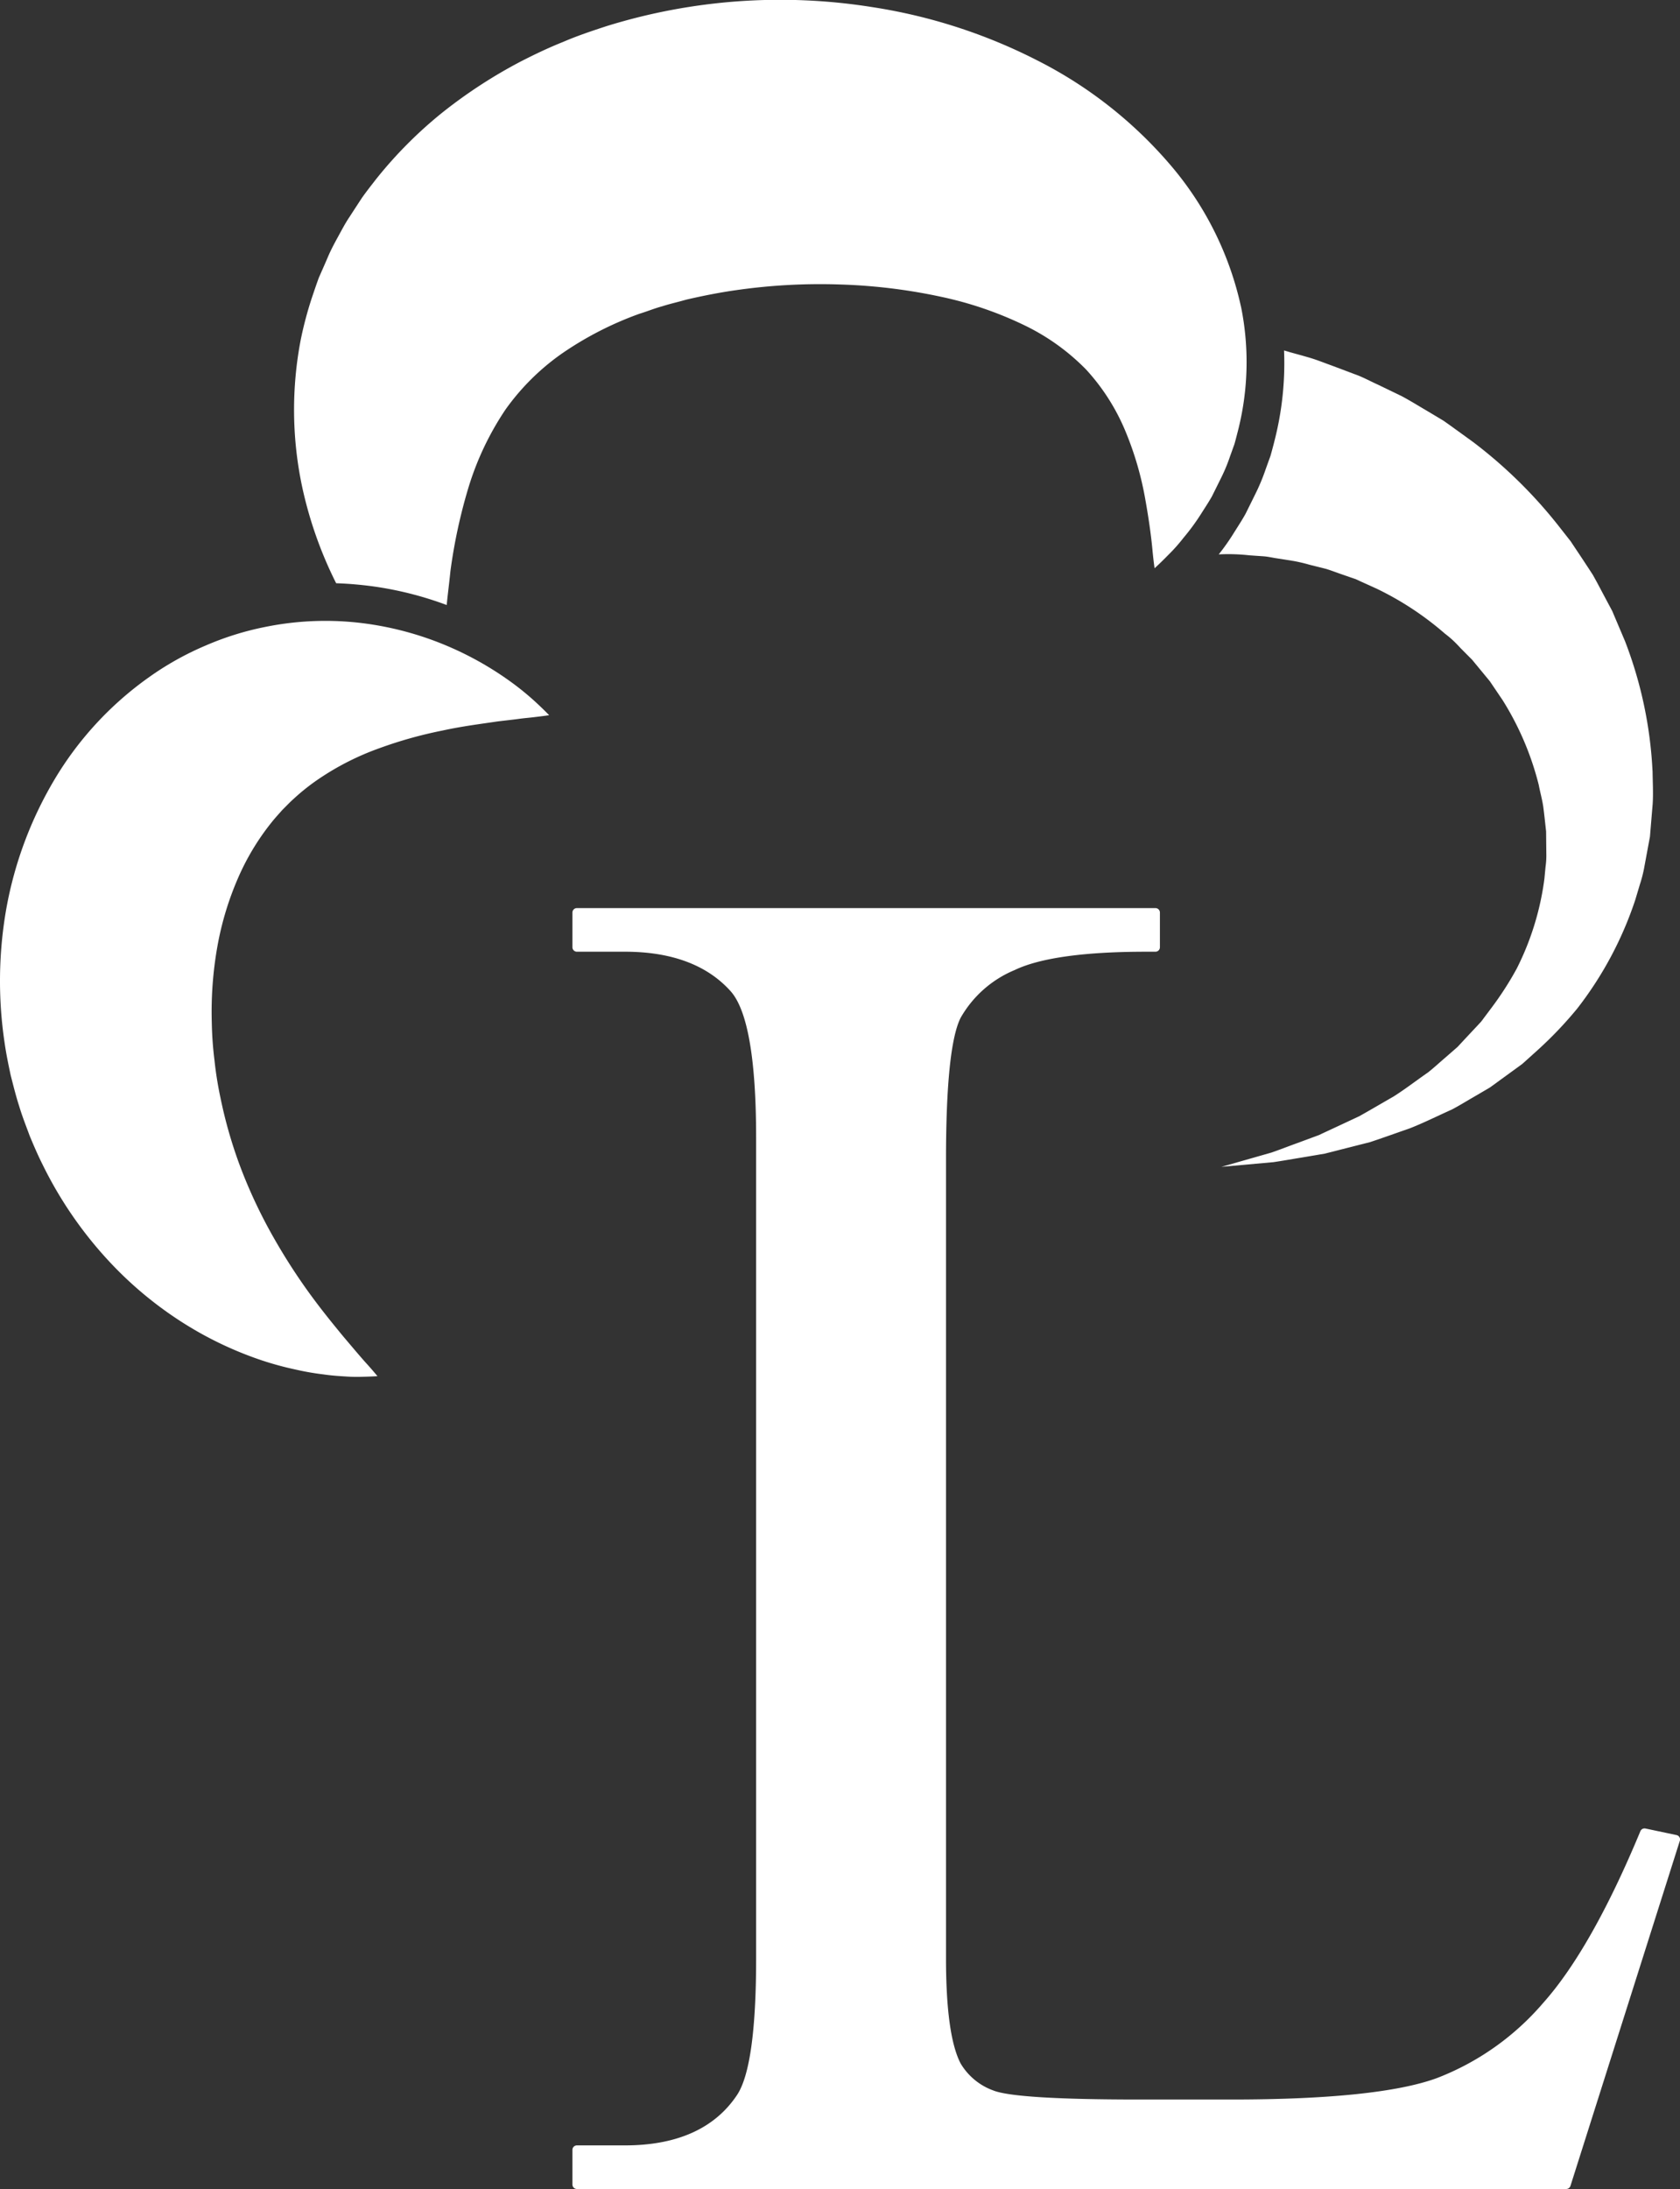
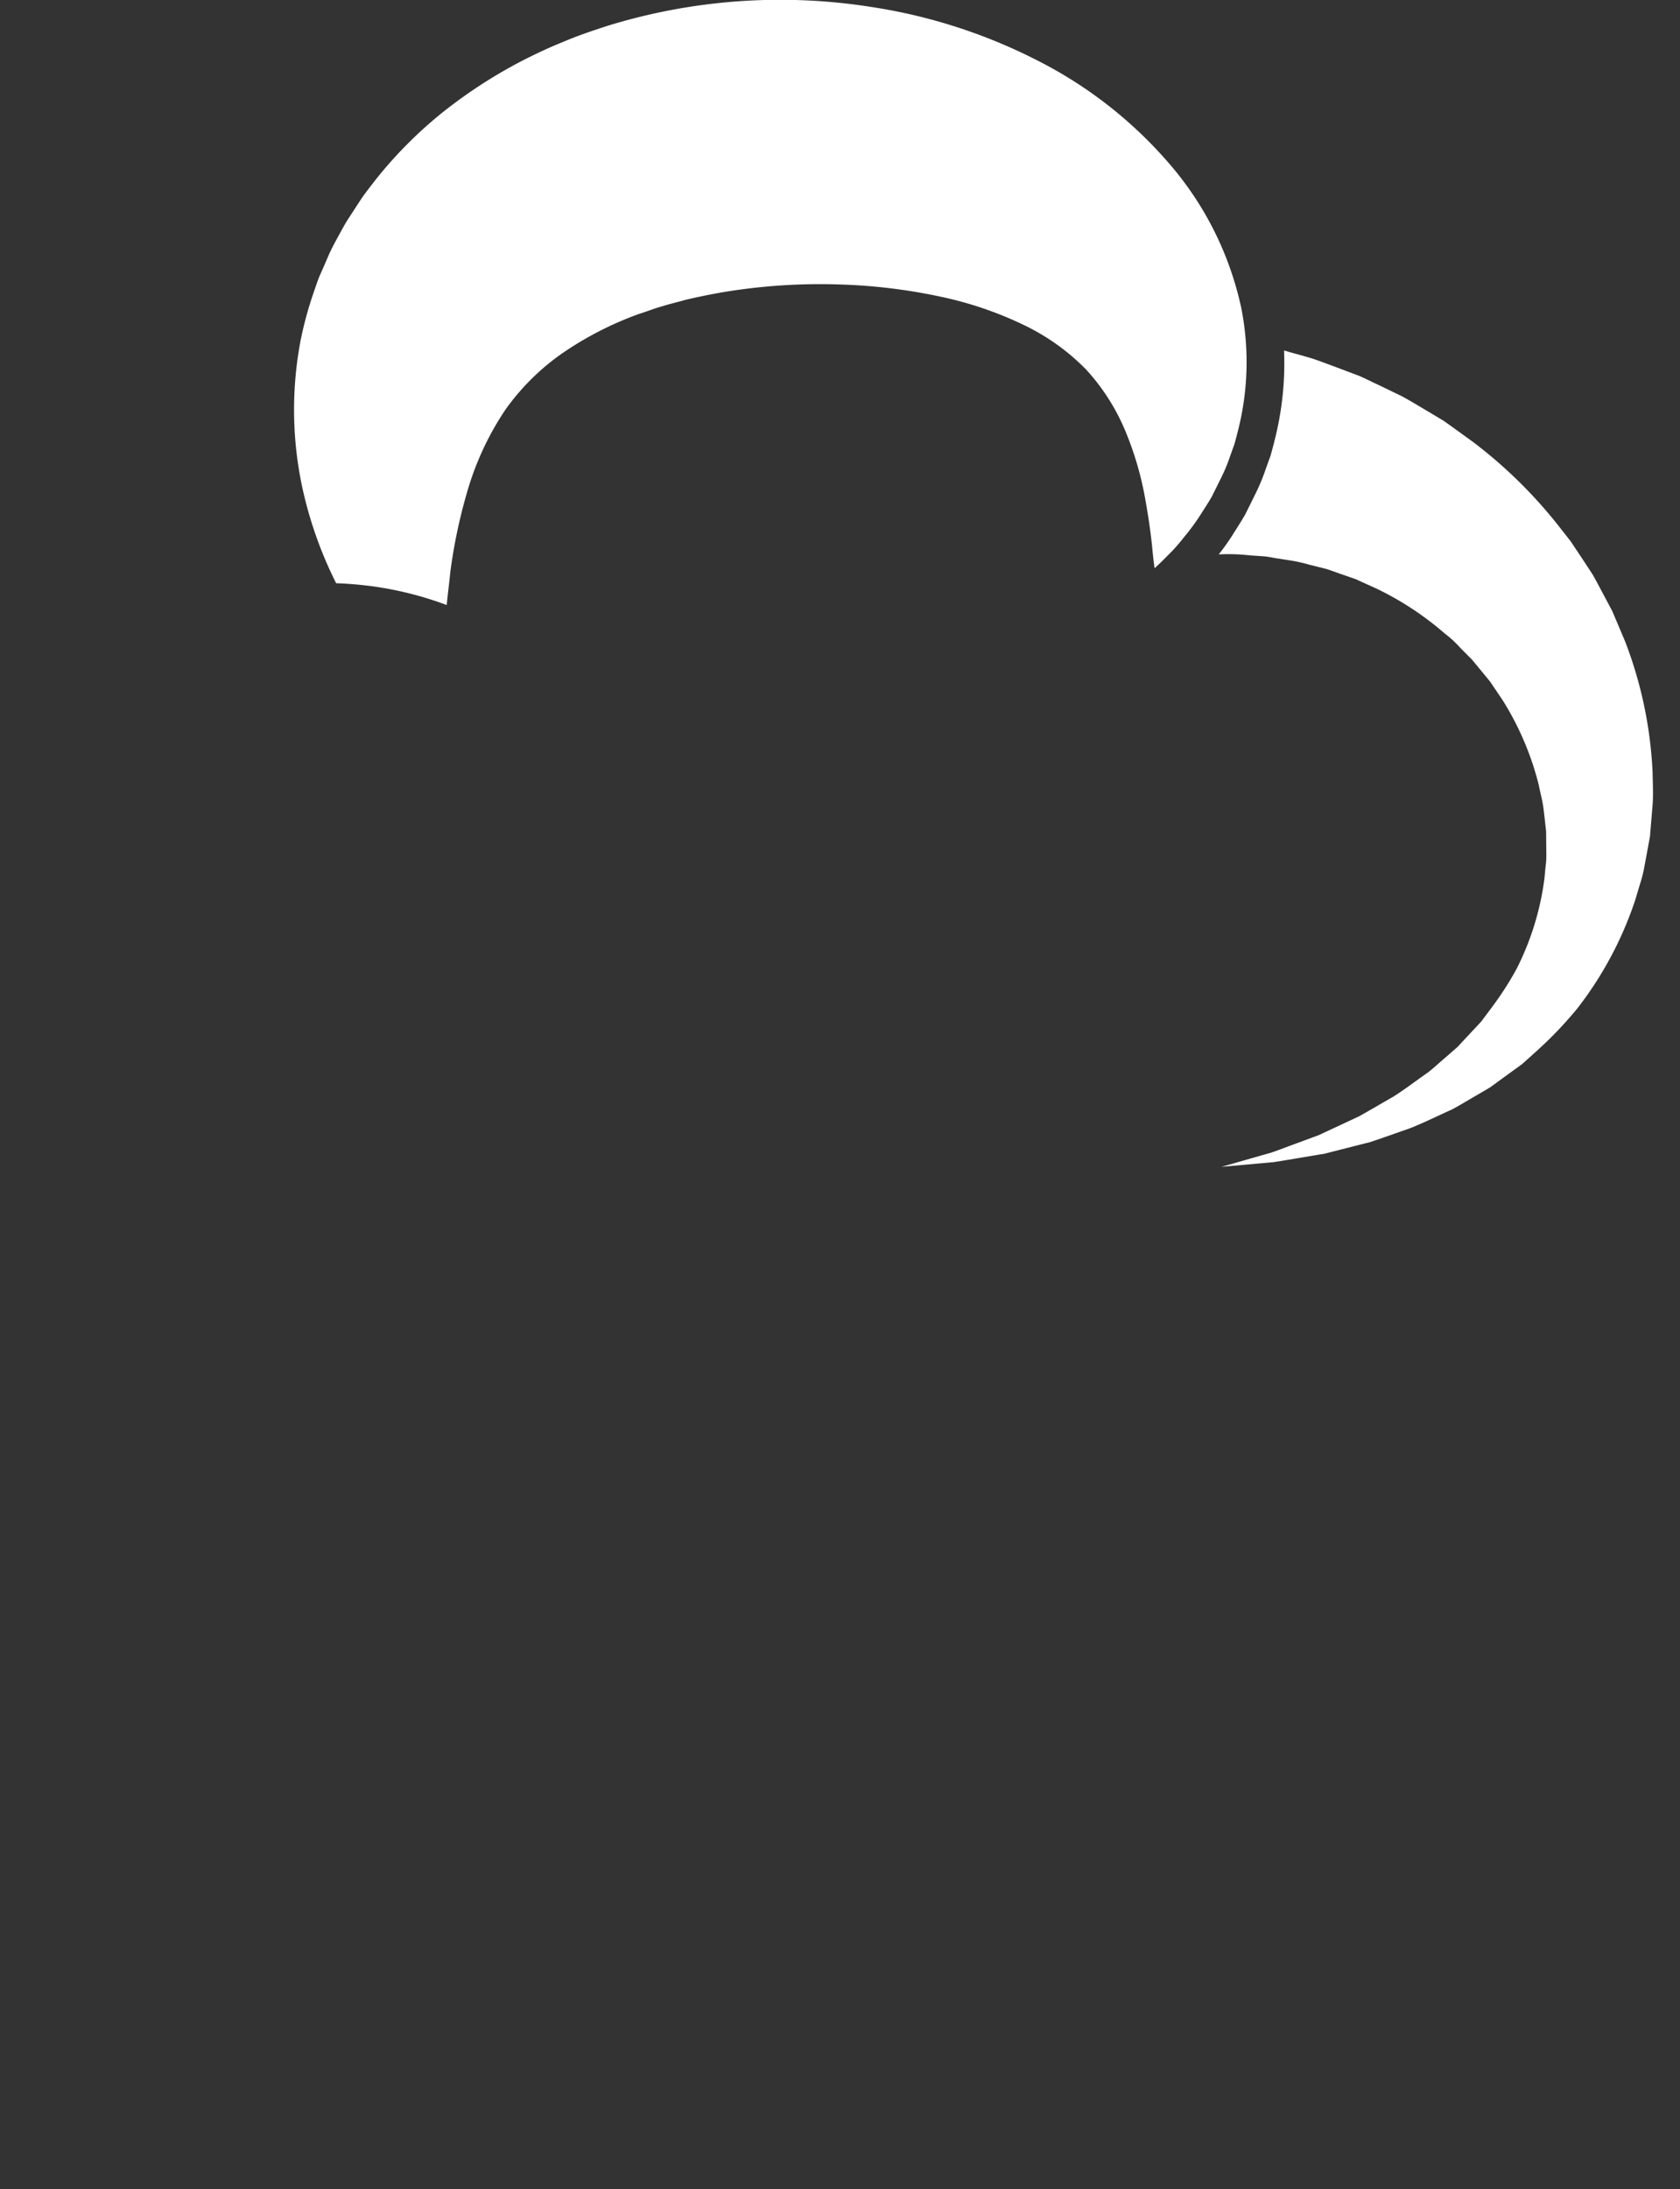
<svg xmlns="http://www.w3.org/2000/svg" id="Grupo_453" data-name="Grupo 453" width="150.318" height="195.773" viewBox="0 0 150.318 195.773">
  <rect x="0" y="0" width="150.318" height="195.773" fill="#333333" stroke="none" />
  <g id="Grupo_451" data-name="Grupo 451" transform="translate(0 0)">
-     <path id="Trazado_7629" data-name="Trazado 7629" d="M33.764,90.969s-.446.033-1.264.052A13.7,13.7,0,0,1,31,91c-.6-.036-1.309-.078-2.065-.19a23.777,23.777,0,0,1-2.528-.443,28.225,28.225,0,0,1-2.945-.8A32.348,32.348,0,0,1,16.7,86.4a33.657,33.657,0,0,1-7.016-5.785A35.793,35.793,0,0,1,3.8,72.024c-.413-.82-.778-1.672-1.138-2.535-.322-.875-.673-1.755-.946-2.667-.292-.906-.522-1.838-.763-2.776-.2-.944-.4-1.9-.538-2.871A37.318,37.318,0,0,1,.56,49.184a34.51,34.51,0,0,1,4.325-11.59,30.044,30.044,0,0,1,8.358-9.074,26.662,26.662,0,0,1,5.167-2.9,26.18,26.18,0,0,1,5.3-1.655,26.994,26.994,0,0,1,9.619-.216,28.553,28.553,0,0,1,7.277,2.17,29.013,29.013,0,0,1,4.872,2.788,24.78,24.78,0,0,1,2.755,2.26c.6.567.9.887.9.887s-.446.071-1.254.164c-.405.055-.892.088-1.463.166s-1.216.145-1.928.232c-1.423.216-3.1.417-4.908.813a38.271,38.271,0,0,0-5.638,1.579,24.167,24.167,0,0,0-5.368,2.71,19.024,19.024,0,0,0-2.29,1.809c-.36.32-.692.676-1.029,1.008-.318.363-.643.709-.941,1.086a21.843,21.843,0,0,0-3.033,5.038,27.354,27.354,0,0,0-1.833,6.091,33.437,33.437,0,0,0-.5,6.731,31.955,31.955,0,0,0,.242,3.429,32.6,32.6,0,0,0,.543,3.393,40.819,40.819,0,0,0,1.911,6.513,44.8,44.8,0,0,0,2.8,5.89,53.626,53.626,0,0,0,3.227,5.029c1.088,1.5,2.151,2.8,3.063,3.905.908,1.069,1.655,1.963,2.217,2.57.541.609.82.958.82.958" transform="translate(0 32.11)" fill="#fff" />
    <path id="Trazado_7630" data-name="Trazado 7630" d="M95.821,27.422a29.028,29.028,0,0,0-6.236-12.576,38.5,38.5,0,0,0-11.95-9.423A48.555,48.555,0,0,0,62.83.636a52.37,52.37,0,0,0-23.8,1.71c-1.3.427-2.6.858-3.87,1.408-1.276.507-2.537,1.11-3.765,1.738a44.275,44.275,0,0,0-7.023,4.569,38.366,38.366,0,0,0-5.93,5.954c-.429.555-.861,1.1-1.259,1.662q-.573.871-1.133,1.738c-.382.564-.7,1.181-1.027,1.776s-.643,1.188-.906,1.809-.533,1.223-.8,1.828c-.228.619-.436,1.242-.643,1.854a33.283,33.283,0,0,0-.974,3.673,33.165,33.165,0,0,0,.126,13.207,36.183,36.183,0,0,0,3.037,8.6,32.475,32.475,0,0,1,3.772.349,31.075,31.075,0,0,1,6.12,1.6c.092-.972.23-1.982.332-3.025a47.648,47.648,0,0,1,1.638-7.559,26.143,26.143,0,0,1,3.291-6.9A20.941,20.941,0,0,1,35.091,31.6a30.178,30.178,0,0,1,6.916-3.54c.683-.206,1.328-.479,2.039-.669.685-.221,1.416-.379,2.127-.588,1.458-.337,2.959-.64,4.5-.856a52.733,52.733,0,0,1,9.377-.5,49.964,49.964,0,0,1,8.922,1.093,32.667,32.667,0,0,1,7.443,2.537,19.657,19.657,0,0,1,5.553,3.976,18.822,18.822,0,0,1,3.578,5.664,28.69,28.69,0,0,1,1.724,5.992c.327,1.821.529,3.372.628,4.436s.194,1.674.194,1.674.443-.386,1.221-1.183a15.148,15.148,0,0,0,1.363-1.532,19.754,19.754,0,0,0,1.653-2.267c.282-.448.6-.922.892-1.439q.4-.8.835-1.681a15.1,15.1,0,0,0,.794-1.921c.126-.344.251-.7.379-1.053.107-.363.2-.742.3-1.126a24.855,24.855,0,0,0,.294-11.2" transform="translate(15.214 0)" fill="#fff" />
    <path id="Trazado_7631" data-name="Trazado 7631" d="M84.8,50.82a37.288,37.288,0,0,0-2.449-11.573c-.384-.91-.771-1.816-1.152-2.72q-.694-1.3-1.378-2.587l-.353-.64-.394-.607c-.268-.405-.531-.809-.8-1.212s-.536-.8-.8-1.2q-.445-.566-.884-1.124a42.122,42.122,0,0,0-7.834-7.744q-1.074-.779-2.12-1.532l-.526-.372-.543-.327c-.363-.216-.721-.432-1.079-.643-.718-.422-1.42-.856-2.129-1.235q-1.085-.523-2.127-1.027c-.7-.315-1.38-.695-2.072-.934l-2.025-.763c-.662-.235-1.306-.5-1.942-.69s-1.259-.356-1.861-.524c-.166-.052-.332-.1-.5-.145a27.92,27.92,0,0,1-.868,8.126l-.052.211c-.09.341-.178.676-.27,1l-.031.107-.036.1-.149.408-.235.654a18.233,18.233,0,0,1-.963,2.3l-.813,1.643-.045.085-.047.085c-.263.462-.531.88-.766,1.25l-.19.3a19.528,19.528,0,0,1-1.38,1.966,17.019,17.019,0,0,1,2.722.081c.41.031.83.059,1.266.088s.858.138,1.311.2l1.389.221a13.7,13.7,0,0,1,1.423.334q.729.181,1.489.372c.5.152.982.346,1.494.517.254.09.512.18.773.268l.394.135.375.175q.761.345,1.544.7a27.38,27.38,0,0,1,6.049,3.99s.386.289.737.616.673.688.673.688l.69.695.349.351.311.377,1.271,1.541q.562.832,1.131,1.672a26.264,26.264,0,0,1,3.241,7.59c.128.68.33,1.37.42,2.065s.161,1.4.239,2.1l.021,2.115a7.072,7.072,0,0,1-.071,1.053l-.1,1.055a24.909,24.909,0,0,1-2.48,8.052,28.838,28.838,0,0,1-2.269,3.519q-.313.42-.624.832c-.1.135-.2.28-.313.413l-.351.377q-.708.754-1.394,1.491l-.346.372-.379.33c-.254.221-.505.441-.754.657-.505.432-.989.882-1.5,1.285-1.065.737-2.07,1.517-3.1,2.165-1.06.607-2.077,1.209-3.063,1.759q-1.54.722-2.916,1.361c-.23.107-.458.213-.68.32l-.68.251q-.669.249-1.29.477c-.83.3-1.591.6-2.288.839l-4.474,1.276,4.666-.42c.737-.109,1.553-.254,2.447-.4.448-.074.913-.154,1.4-.235.242-.043.488-.083.74-.126.244-.064.5-.126.749-.19q1.54-.395,3.267-.83c1.129-.372,2.312-.8,3.561-1.233,1.231-.479,2.468-1.1,3.787-1.691.638-.334,1.264-.723,1.918-1.1l.982-.574.5-.294.472-.339c.633-.465,1.276-.929,1.923-1.4l.493-.36c.154-.13.3-.27.455-.405.306-.277.612-.552.922-.832a34.836,34.836,0,0,0,3.554-3.727,32.464,32.464,0,0,0,5.193-9.719l.413-1.378a12.1,12.1,0,0,0,.367-1.4c.178-.953.353-1.913.534-2.874q.121-1.462.244-2.933c.062-.982,0-1.963-.009-2.957" transform="translate(63.059 18.126)" fill="#fff" />
-     <path id="Trazado_7632" data-name="Trazado 7632" d="M22,148.809a.4.4,0,0,1-.4-.4v-3.1a.4.4,0,0,1,.4-.4h4.3c4.669,0,8.045-1.52,10.037-4.519,1.133-1.717,1.7-5.821,1.7-12.2V54.782c0-6.966-.759-11.367-2.262-13.076-2.1-2.357-5.287-3.554-9.479-3.554H22a.4.4,0,0,1-.4-.4V34.65a.4.4,0,0,1,.4-.4H73.766a.4.4,0,0,1,.4.4v3.106a.4.4,0,0,1-.116.28.413.413,0,0,1-.282.116l-.823,0c-5.543,0-9.508.552-11.777,1.641a9.953,9.953,0,0,0-4.832,4.268c-.87,1.726-1.309,5.985-1.309,12.659v71.477c0,4.557.439,7.715,1.306,9.382a5.619,5.619,0,0,0,2.914,2.414c1.344.541,5.719.813,13.005.813h8.344c8.676,0,14.845-.64,18.328-1.906a23.753,23.753,0,0,0,9.534-6.731c2.874-3.218,5.8-8.386,8.7-15.364a.4.4,0,0,1,.368-.244.423.423,0,0,1,.081.007l2.784.588a.4.4,0,0,1,.263.19.391.391,0,0,1,.033.318L110.9,148.531a.4.4,0,0,1-.382.277Z" transform="translate(29.617 46.965)" fill="#fff" />
  </g>
</svg>